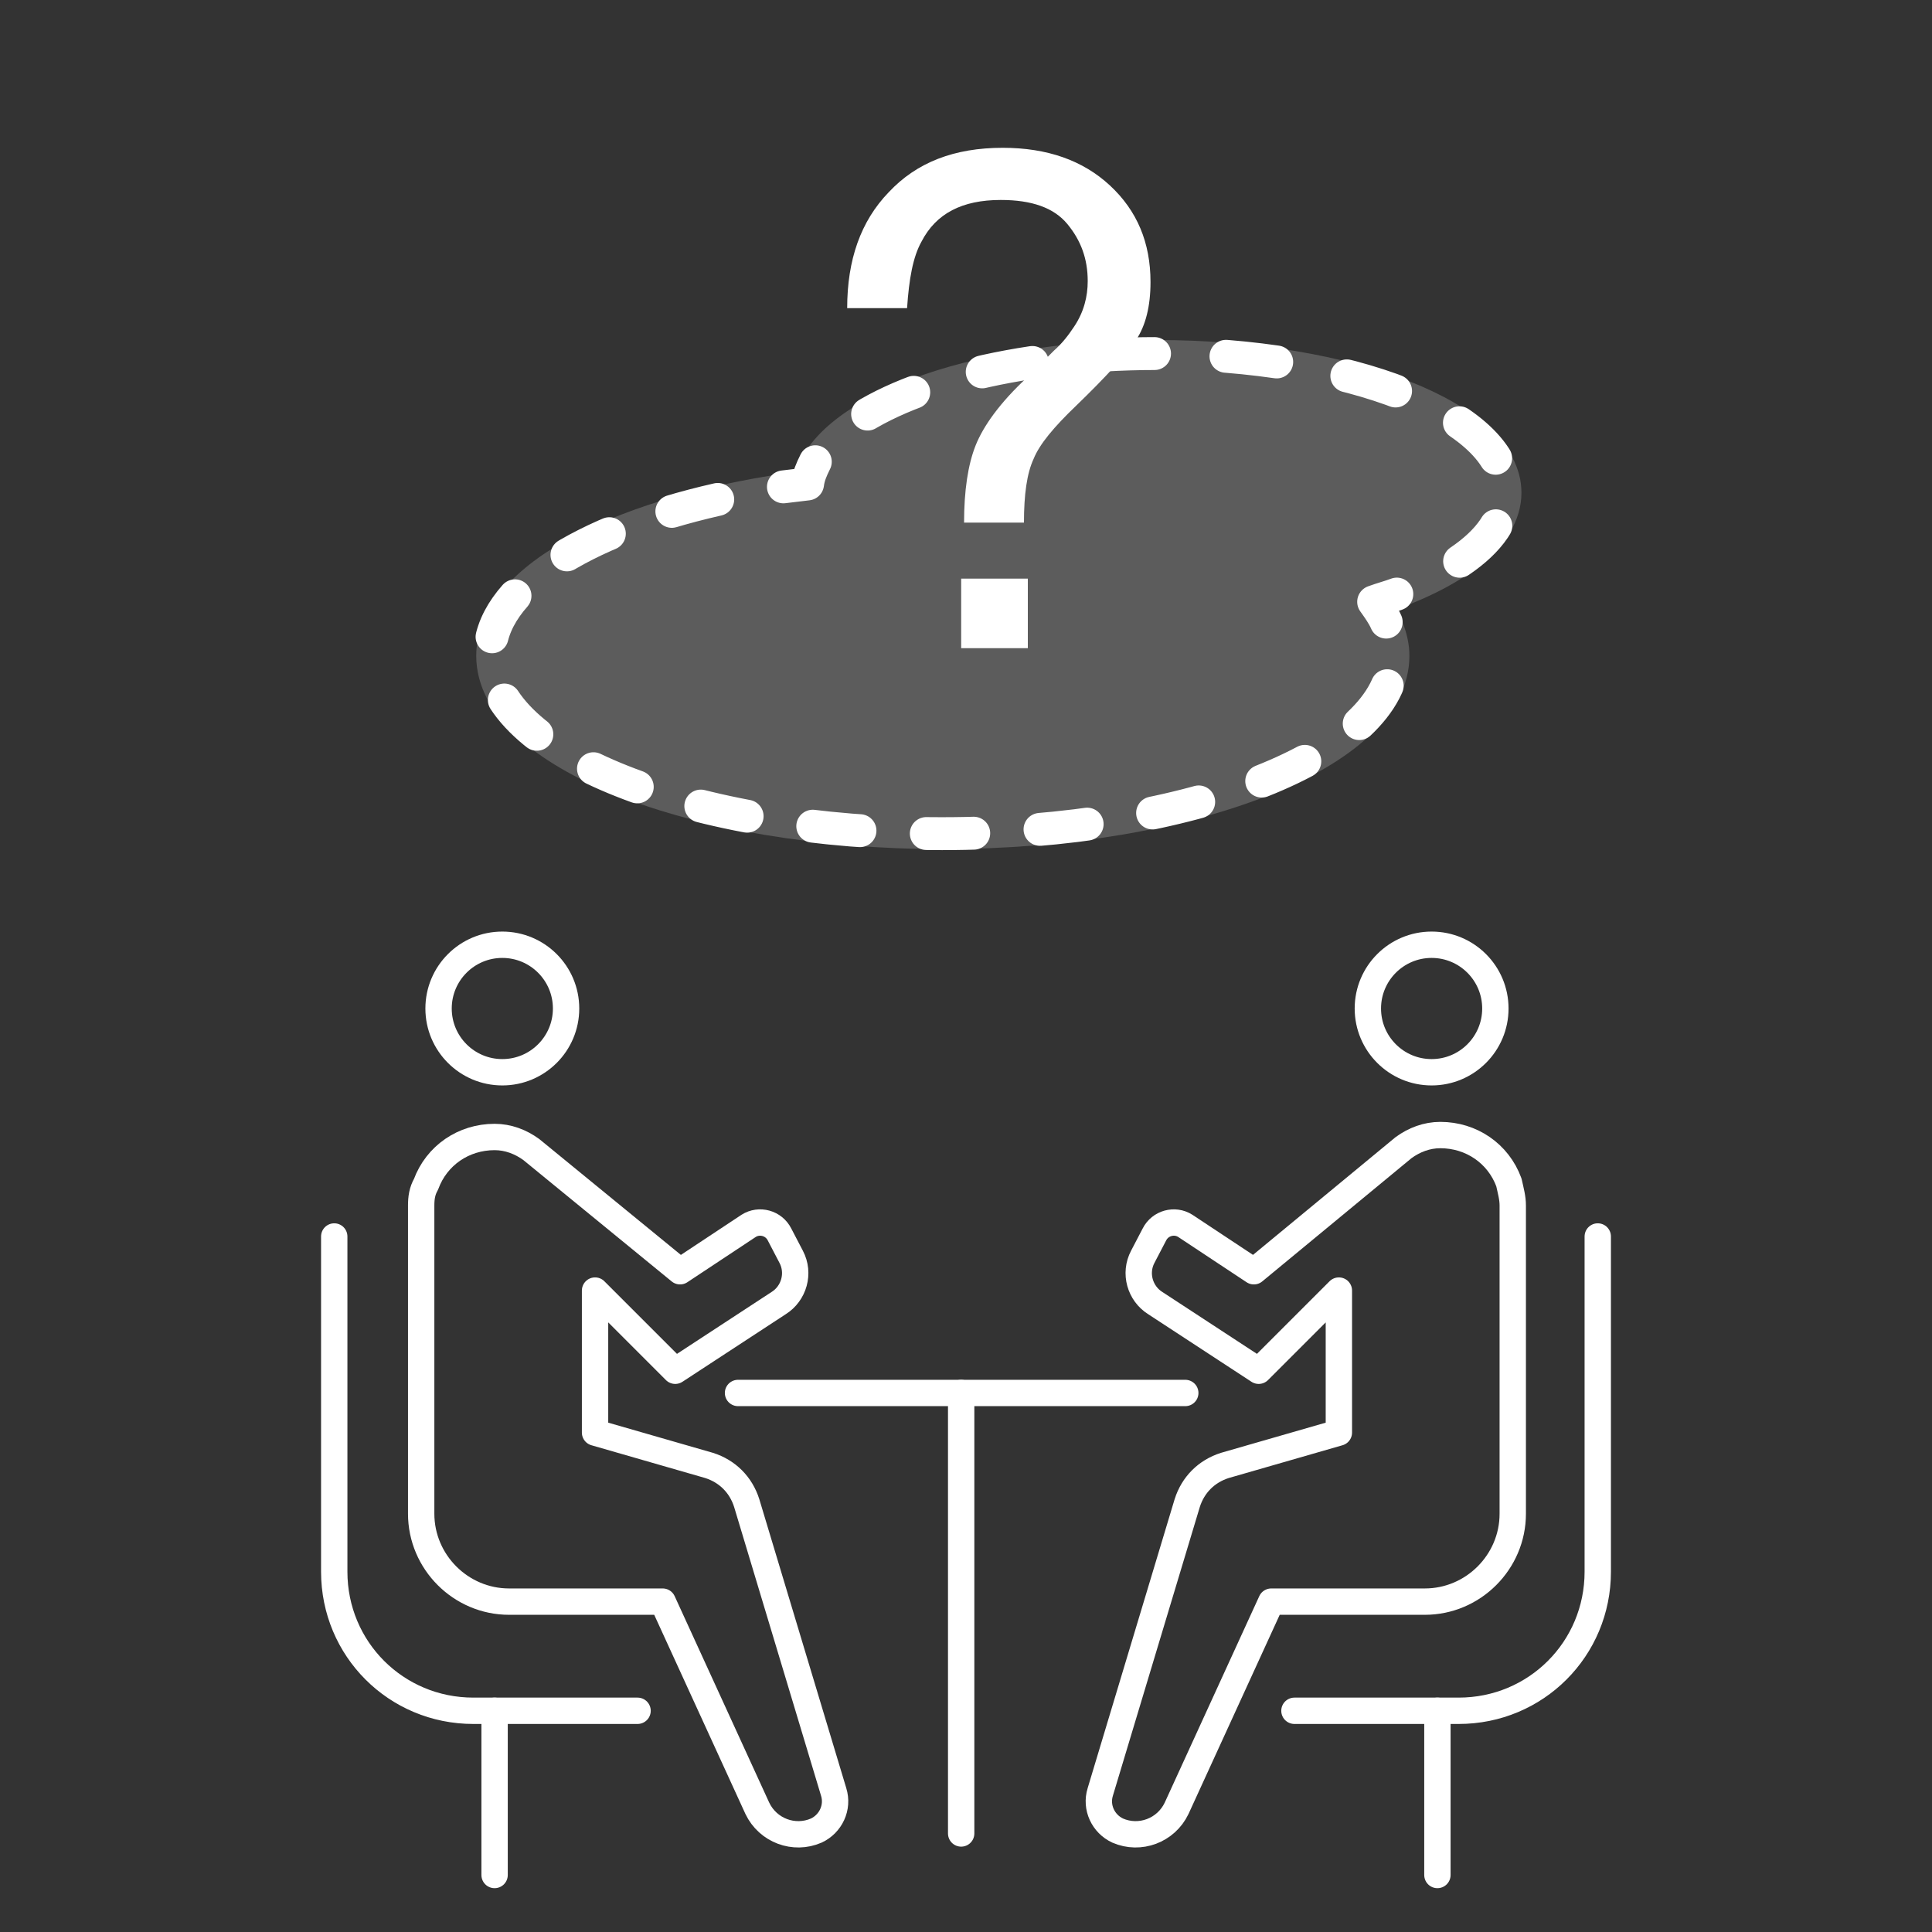
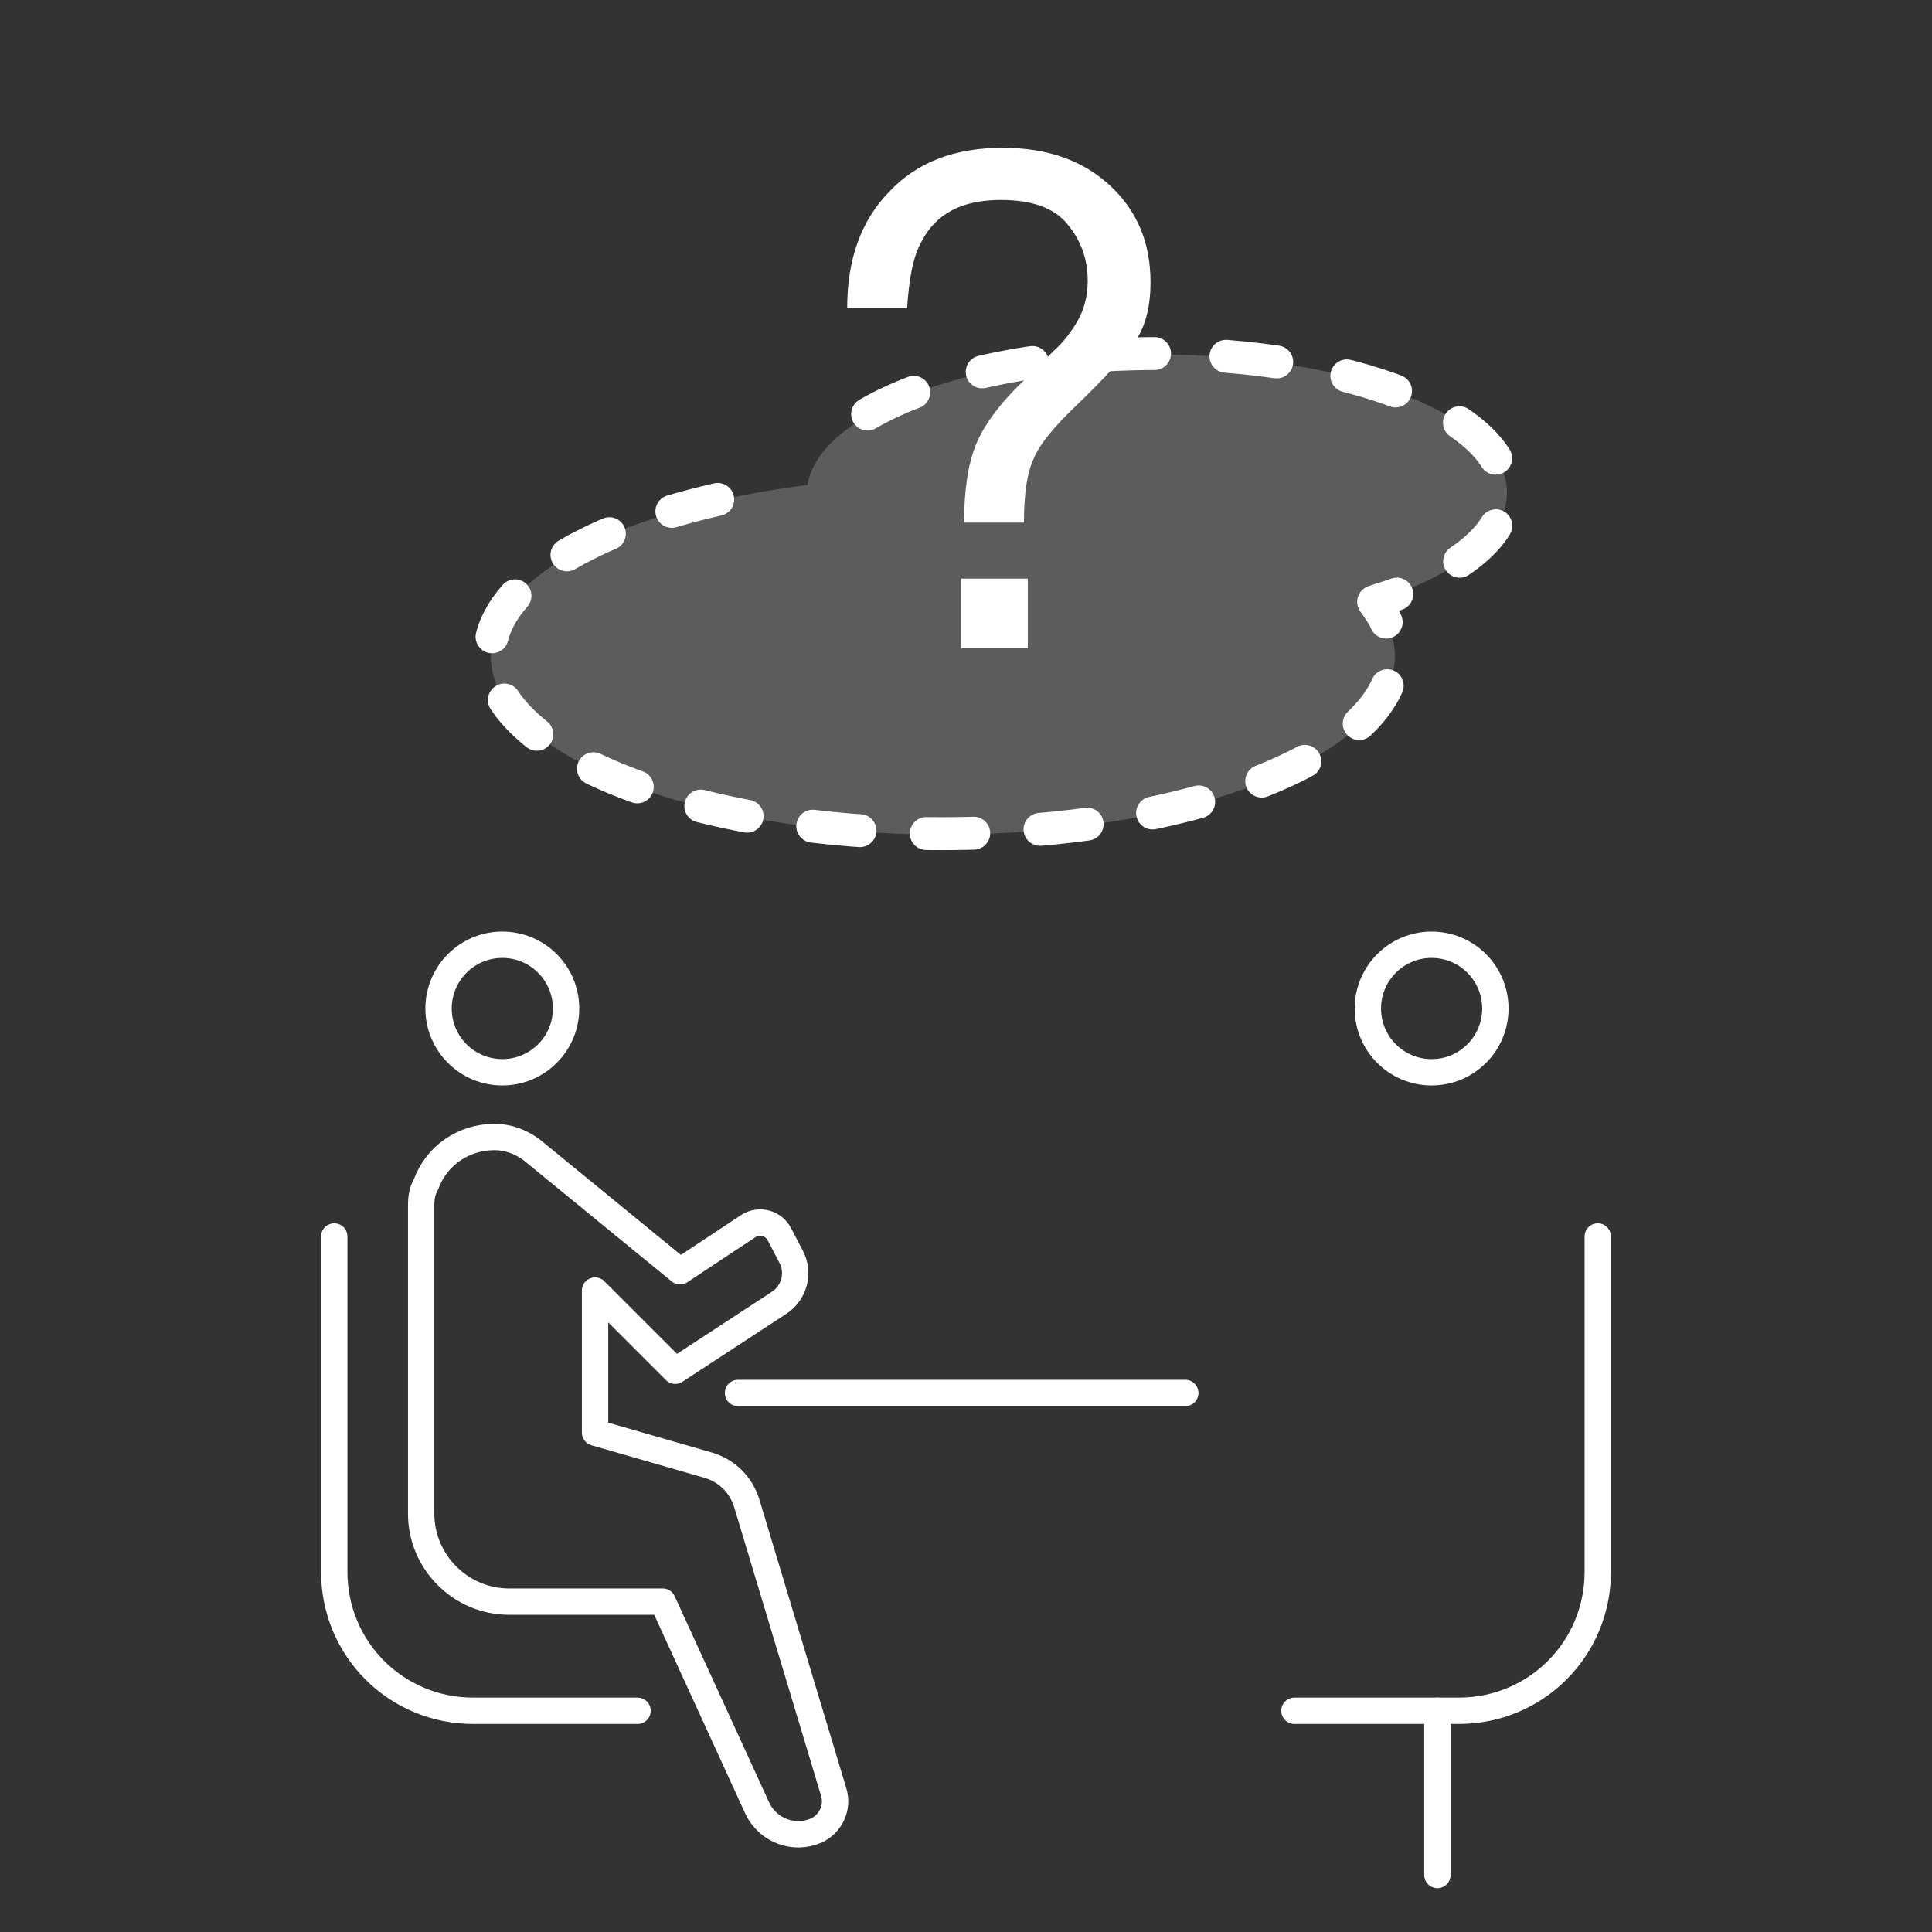
<svg xmlns="http://www.w3.org/2000/svg" version="1.1" id="レイヤー_1" x="0px" y="0px" width="200px" height="200px" viewBox="0 0 200 200" enable-background="new 0 0 200 200" xml:space="preserve">
  <rect x="0" y="0" width="200" height="200" fill="#333333" stroke="none" />
  <g>
    <g>
      <line fill="none" stroke="#FFFFFF" stroke-width="2.728" stroke-linecap="round" stroke-linejoin="round" stroke-miterlimit="10" x1="76.4" y1="144.2" x2="122.7" y2="144.2" />
-       <line fill="none" stroke="#FFFFFF" stroke-width="2.728" stroke-linecap="round" stroke-linejoin="round" stroke-miterlimit="10" x1="99.5" y1="144.2" x2="99.5" y2="189.8" />
      <path fill="none" stroke="#FFFFFF" stroke-width="2.728" stroke-linecap="round" stroke-linejoin="round" stroke-miterlimit="10" d="    M34.6,128v34.7c0,8,6.4,14.4,14.4,14.4h17" />
-       <line fill="none" stroke="#FFFFFF" stroke-width="2.728" stroke-linecap="round" stroke-linejoin="round" stroke-miterlimit="10" x1="51.2" y1="177.1" x2="51.2" y2="194.1" />
      <path fill="none" stroke="#FFFFFF" stroke-width="2.728" stroke-linecap="round" stroke-linejoin="round" stroke-miterlimit="10" d="    M165.4,128v34.7c0,8-6.4,14.4-14.4,14.4h-17" />
      <line fill="none" stroke="#FFFFFF" stroke-width="2.728" stroke-linecap="round" stroke-linejoin="round" stroke-miterlimit="10" x1="148.8" y1="177.1" x2="148.8" y2="194.1" />
      <path fill="none" stroke="#FFFFFF" stroke-width="2.728" stroke-linecap="round" stroke-linejoin="round" stroke-miterlimit="10" d="    M43.6,124.8v31.9c0,5,4.1,9.1,9.1,9.1h15.9l9.8,21.4c1.1,2.3,3.8,3.3,6.1,2.3h0c1.5-0.7,2.3-2.4,1.8-4l-9-29.9    c-0.6-1.9-2-3.3-3.9-3.9l-11.8-3.4v-14.7l8.3,8.3l10.7-7c1.6-1,2.2-3.1,1.3-4.8l-1.2-2.3c-0.6-1.2-2.1-1.6-3.2-0.9l-7.1,4.7    L55,119c-1.1-0.8-2.4-1.3-3.8-1.3h0c-3.2,0-6,1.9-7.1,4.9l0,0C43.7,123.3,43.6,124,43.6,124.8z" />
      <circle fill="none" stroke="#FFFFFF" stroke-width="2.728" stroke-linecap="round" stroke-linejoin="round" stroke-miterlimit="10" cx="52" cy="104.4" r="6.6" />
-       <path fill="none" stroke="#FFFFFF" stroke-width="2.728" stroke-linecap="round" stroke-linejoin="round" stroke-miterlimit="10" d="    M156.6,124.8v31.9c0,5-4.1,9.1-9.1,9.1h-15.9l-9.8,21.4c-1.1,2.3-3.8,3.3-6.1,2.3h0c-1.5-0.7-2.3-2.4-1.8-4l9-29.9    c0.6-1.9,2-3.3,3.9-3.9l11.8-3.4v-14.7l-8.3,8.3l-10.7-7c-1.6-1-2.2-3.1-1.3-4.8l1.2-2.3c0.6-1.2,2.1-1.6,3.2-0.9l7.1,4.7    l15.5-12.8c1.1-0.8,2.4-1.3,3.8-1.3l0,0c3.2,0,6,1.9,7.1,4.9v0C156.4,123.3,156.6,124,156.6,124.8z" />
      <circle fill="none" stroke="#FFFFFF" stroke-width="2.728" stroke-linecap="round" stroke-linejoin="round" stroke-miterlimit="10" cx="148.2" cy="104.4" r="6.6" />
    </g>
    <g>
      <g opacity="0.2">
        <g>
          <path fill="#FFFFFF" d="M156,51c0-7.9-16.2-14.3-36.2-14.3c-19.3,0-35,6-36.2,13.5c-19,2.4-32.8,9.4-32.8,17.7      c0,10.2,21,18.5,46.8,18.5s46.8-8.3,46.8-18.5c0-1.9-0.8-3.8-2.2-5.6C150.6,59.6,156,55.6,156,51z" />
        </g>
        <g>
-           <path fill="none" stroke="#FFFFFF" stroke-width="3" stroke-miterlimit="10" d="M156,51c0-7.9-16.2-14.3-36.2-14.3      c-19.3,0-35,6-36.2,13.5c-19,2.4-32.8,9.4-32.8,17.7c0,10.2,21,18.5,46.8,18.5s46.8-8.3,46.8-18.5c0-1.9-0.8-3.8-2.2-5.6      C150.6,59.6,156,55.6,156,51z" />
-         </g>
+           </g>
      </g>
      <g>
        <g>
          <g>
-             <path fill="none" stroke="#FFFFFF" stroke-width="3.406" stroke-linecap="round" stroke-linejoin="round" d="M84.4,47.8       c-0.4,0.8-0.7,1.5-0.8,2.3c-0.8,0.1-1.7,0.2-2.5,0.3" />
            <path fill="none" stroke="#FFFFFF" stroke-width="3.406" stroke-linecap="round" stroke-linejoin="round" stroke-dasharray="4.91,6.874" d="       M74.3,51.7c-14.1,3.2-23.6,9.2-23.6,16.1c0,10.2,21,18.5,46.8,18.5s46.8-8.3,46.8-18.5c0,0,0-0.1,0-0.1" />
            <path fill="none" stroke="#FFFFFF" stroke-width="3.406" stroke-linecap="round" stroke-linejoin="round" d="M143.5,64.4       c-0.3-0.7-0.8-1.4-1.3-2.1c0.8-0.3,1.6-0.5,2.4-0.8" />
            <path fill="none" stroke="#FFFFFF" stroke-width="3.406" stroke-linecap="round" stroke-linejoin="round" stroke-dasharray="5.287,7.402" d="       M151.1,58.1c3.1-2.1,4.8-4.5,4.8-7.2c0-7.9-16.2-14.3-36.2-14.3c-14.6,0-27.2,3.4-32.9,8.4" />
          </g>
        </g>
      </g>
      <g>
        <path fill="#FFFFFF" d="M92,19.9c2.9-3.1,6.8-4.6,11.8-4.6c4.6,0,8.3,1.3,11.1,3.9s4.2,5.9,4.2,10c0,2.5-0.5,4.5-1.5,6     c-1,1.5-3.1,3.8-6.2,6.8c-2.3,2.2-3.8,4-4.4,5.5c-0.7,1.5-1,3.7-1,6.6h-6.2c0-3.3,0.4-6,1.2-8c0.8-2,2.5-4.4,5.3-7l2.8-2.8     c0.9-0.8,1.5-1.6,2.1-2.5c1-1.5,1.4-3.1,1.4-4.7c0-2.3-0.7-4.2-2.1-5.9c-1.4-1.7-3.7-2.5-6.9-2.5c-4,0-6.7,1.4-8.2,4.3     c-0.9,1.6-1.3,3.9-1.5,6.9h-6.2C87.7,26.9,89.1,22.9,92,19.9z M99.5,59.9h6.9v7.2h-6.9V59.9z" />
      </g>
    </g>
  </g>
</svg>